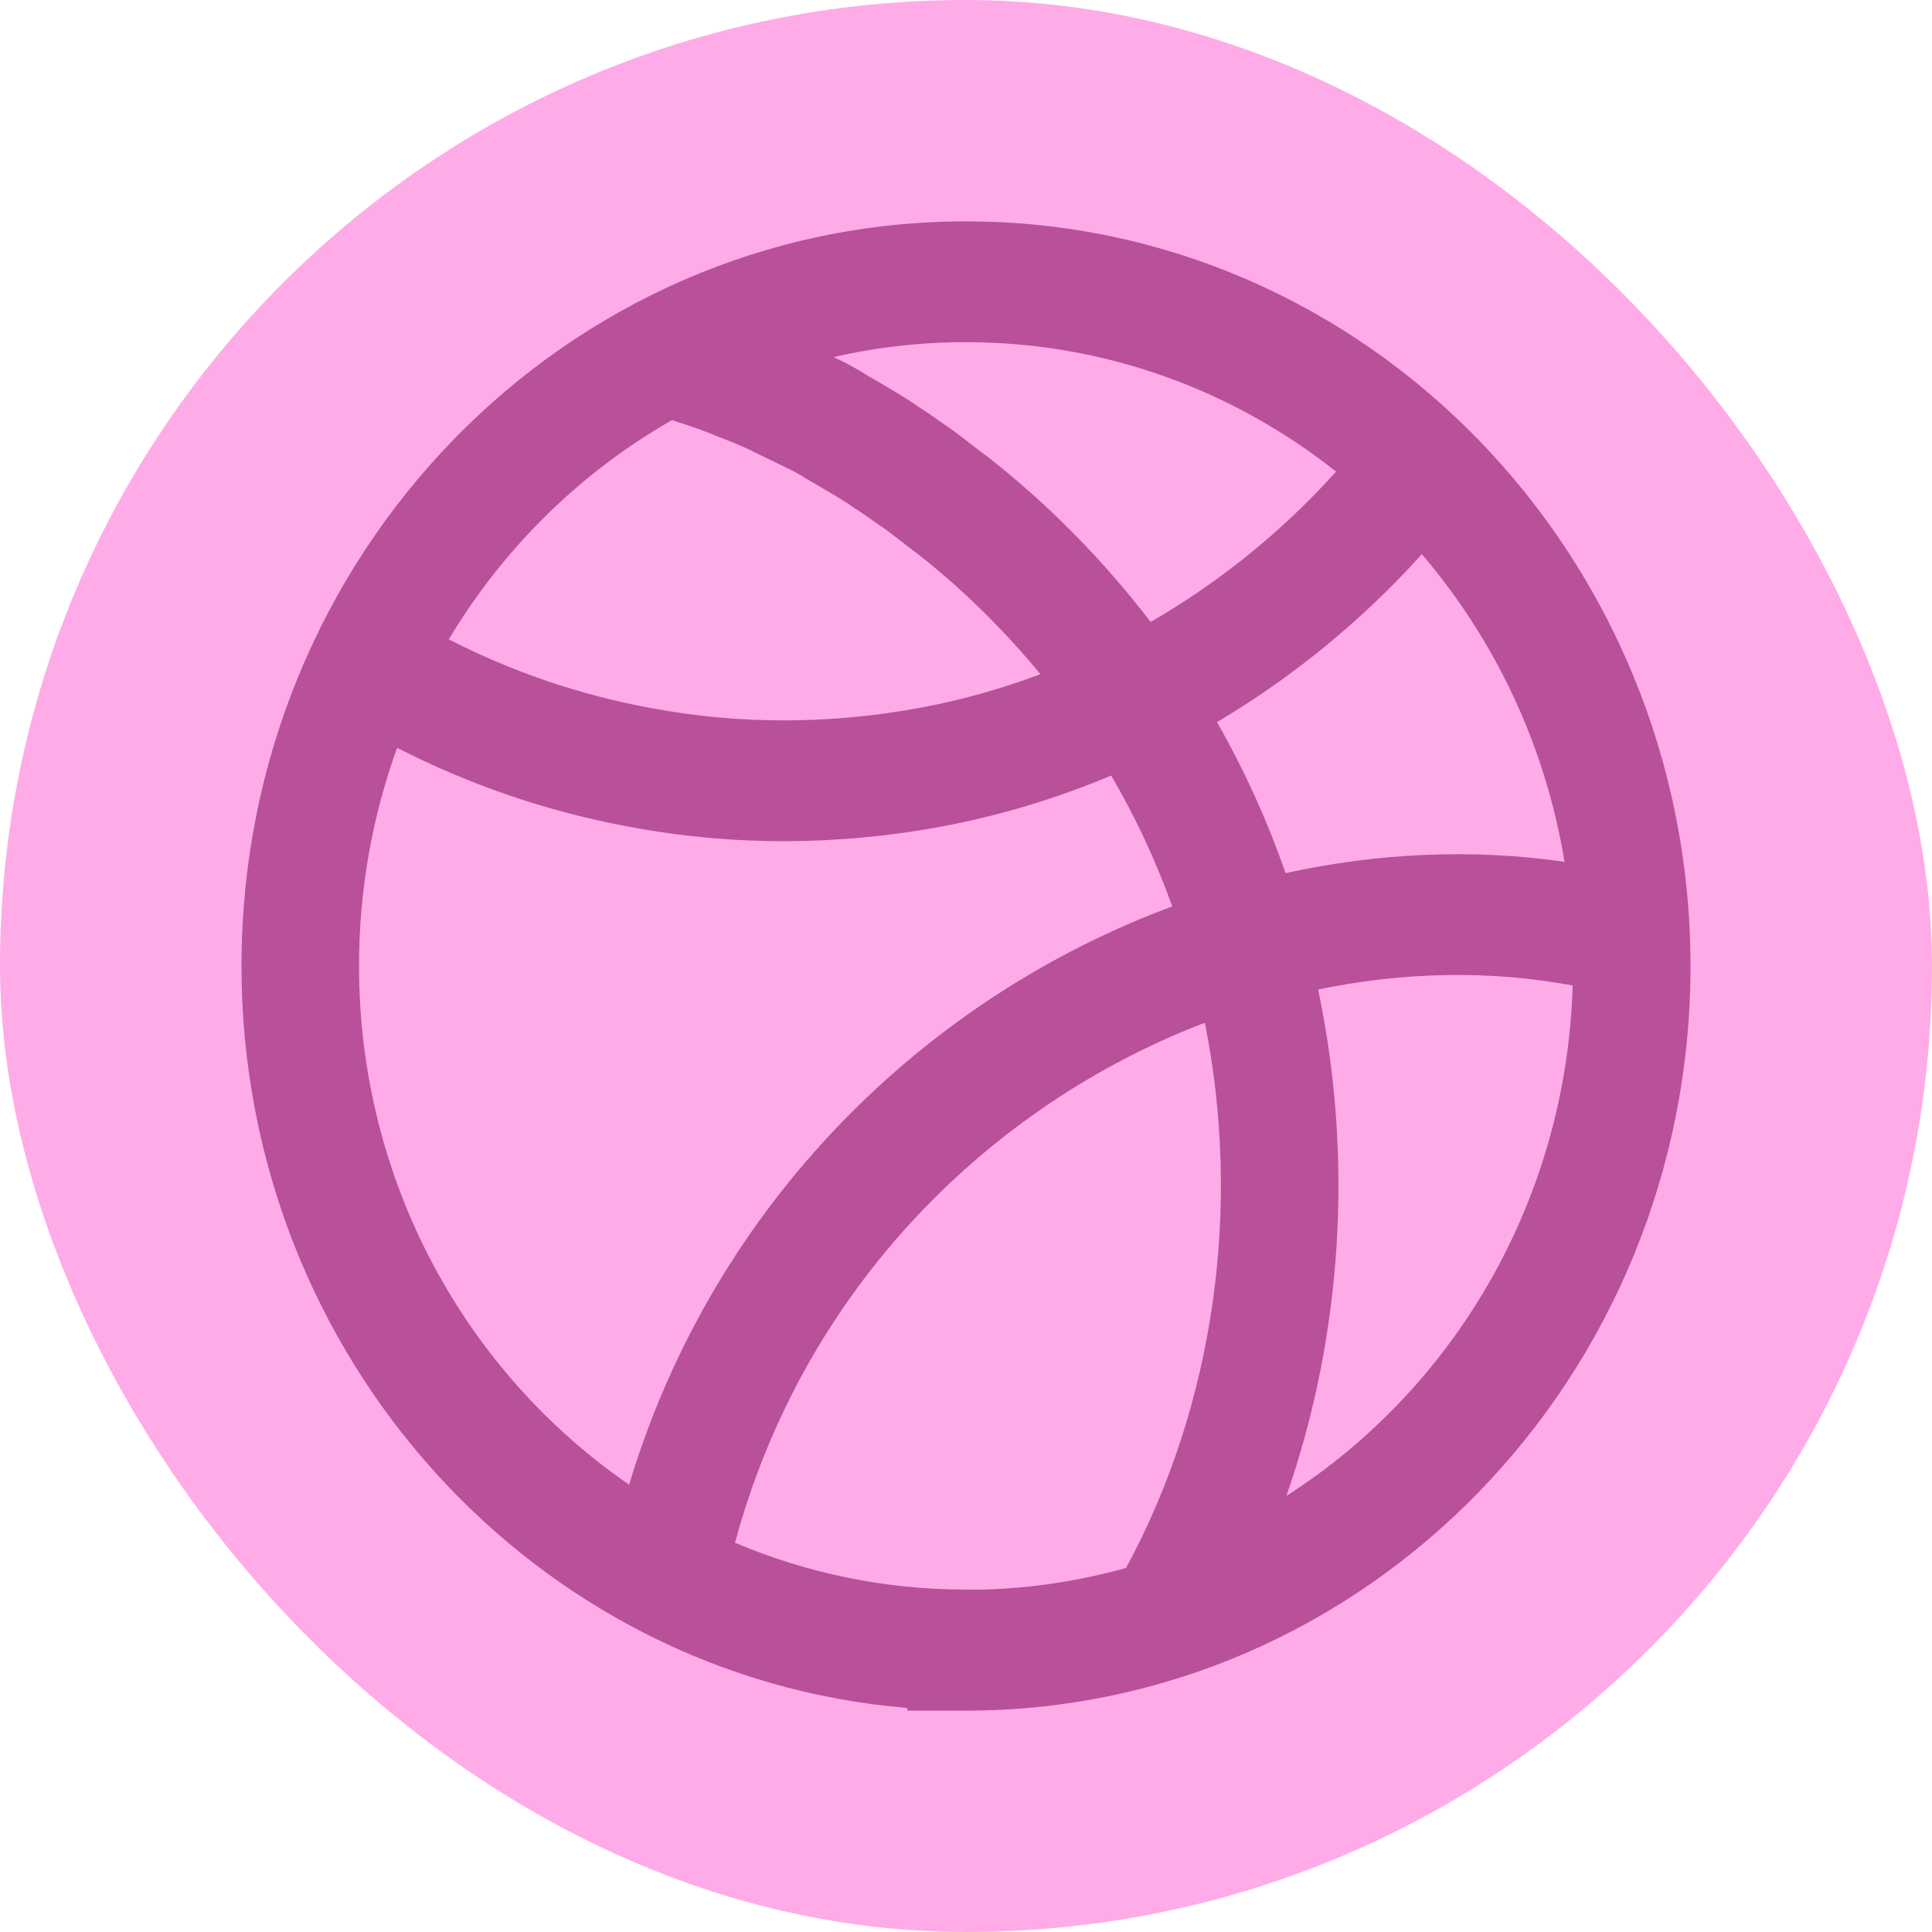
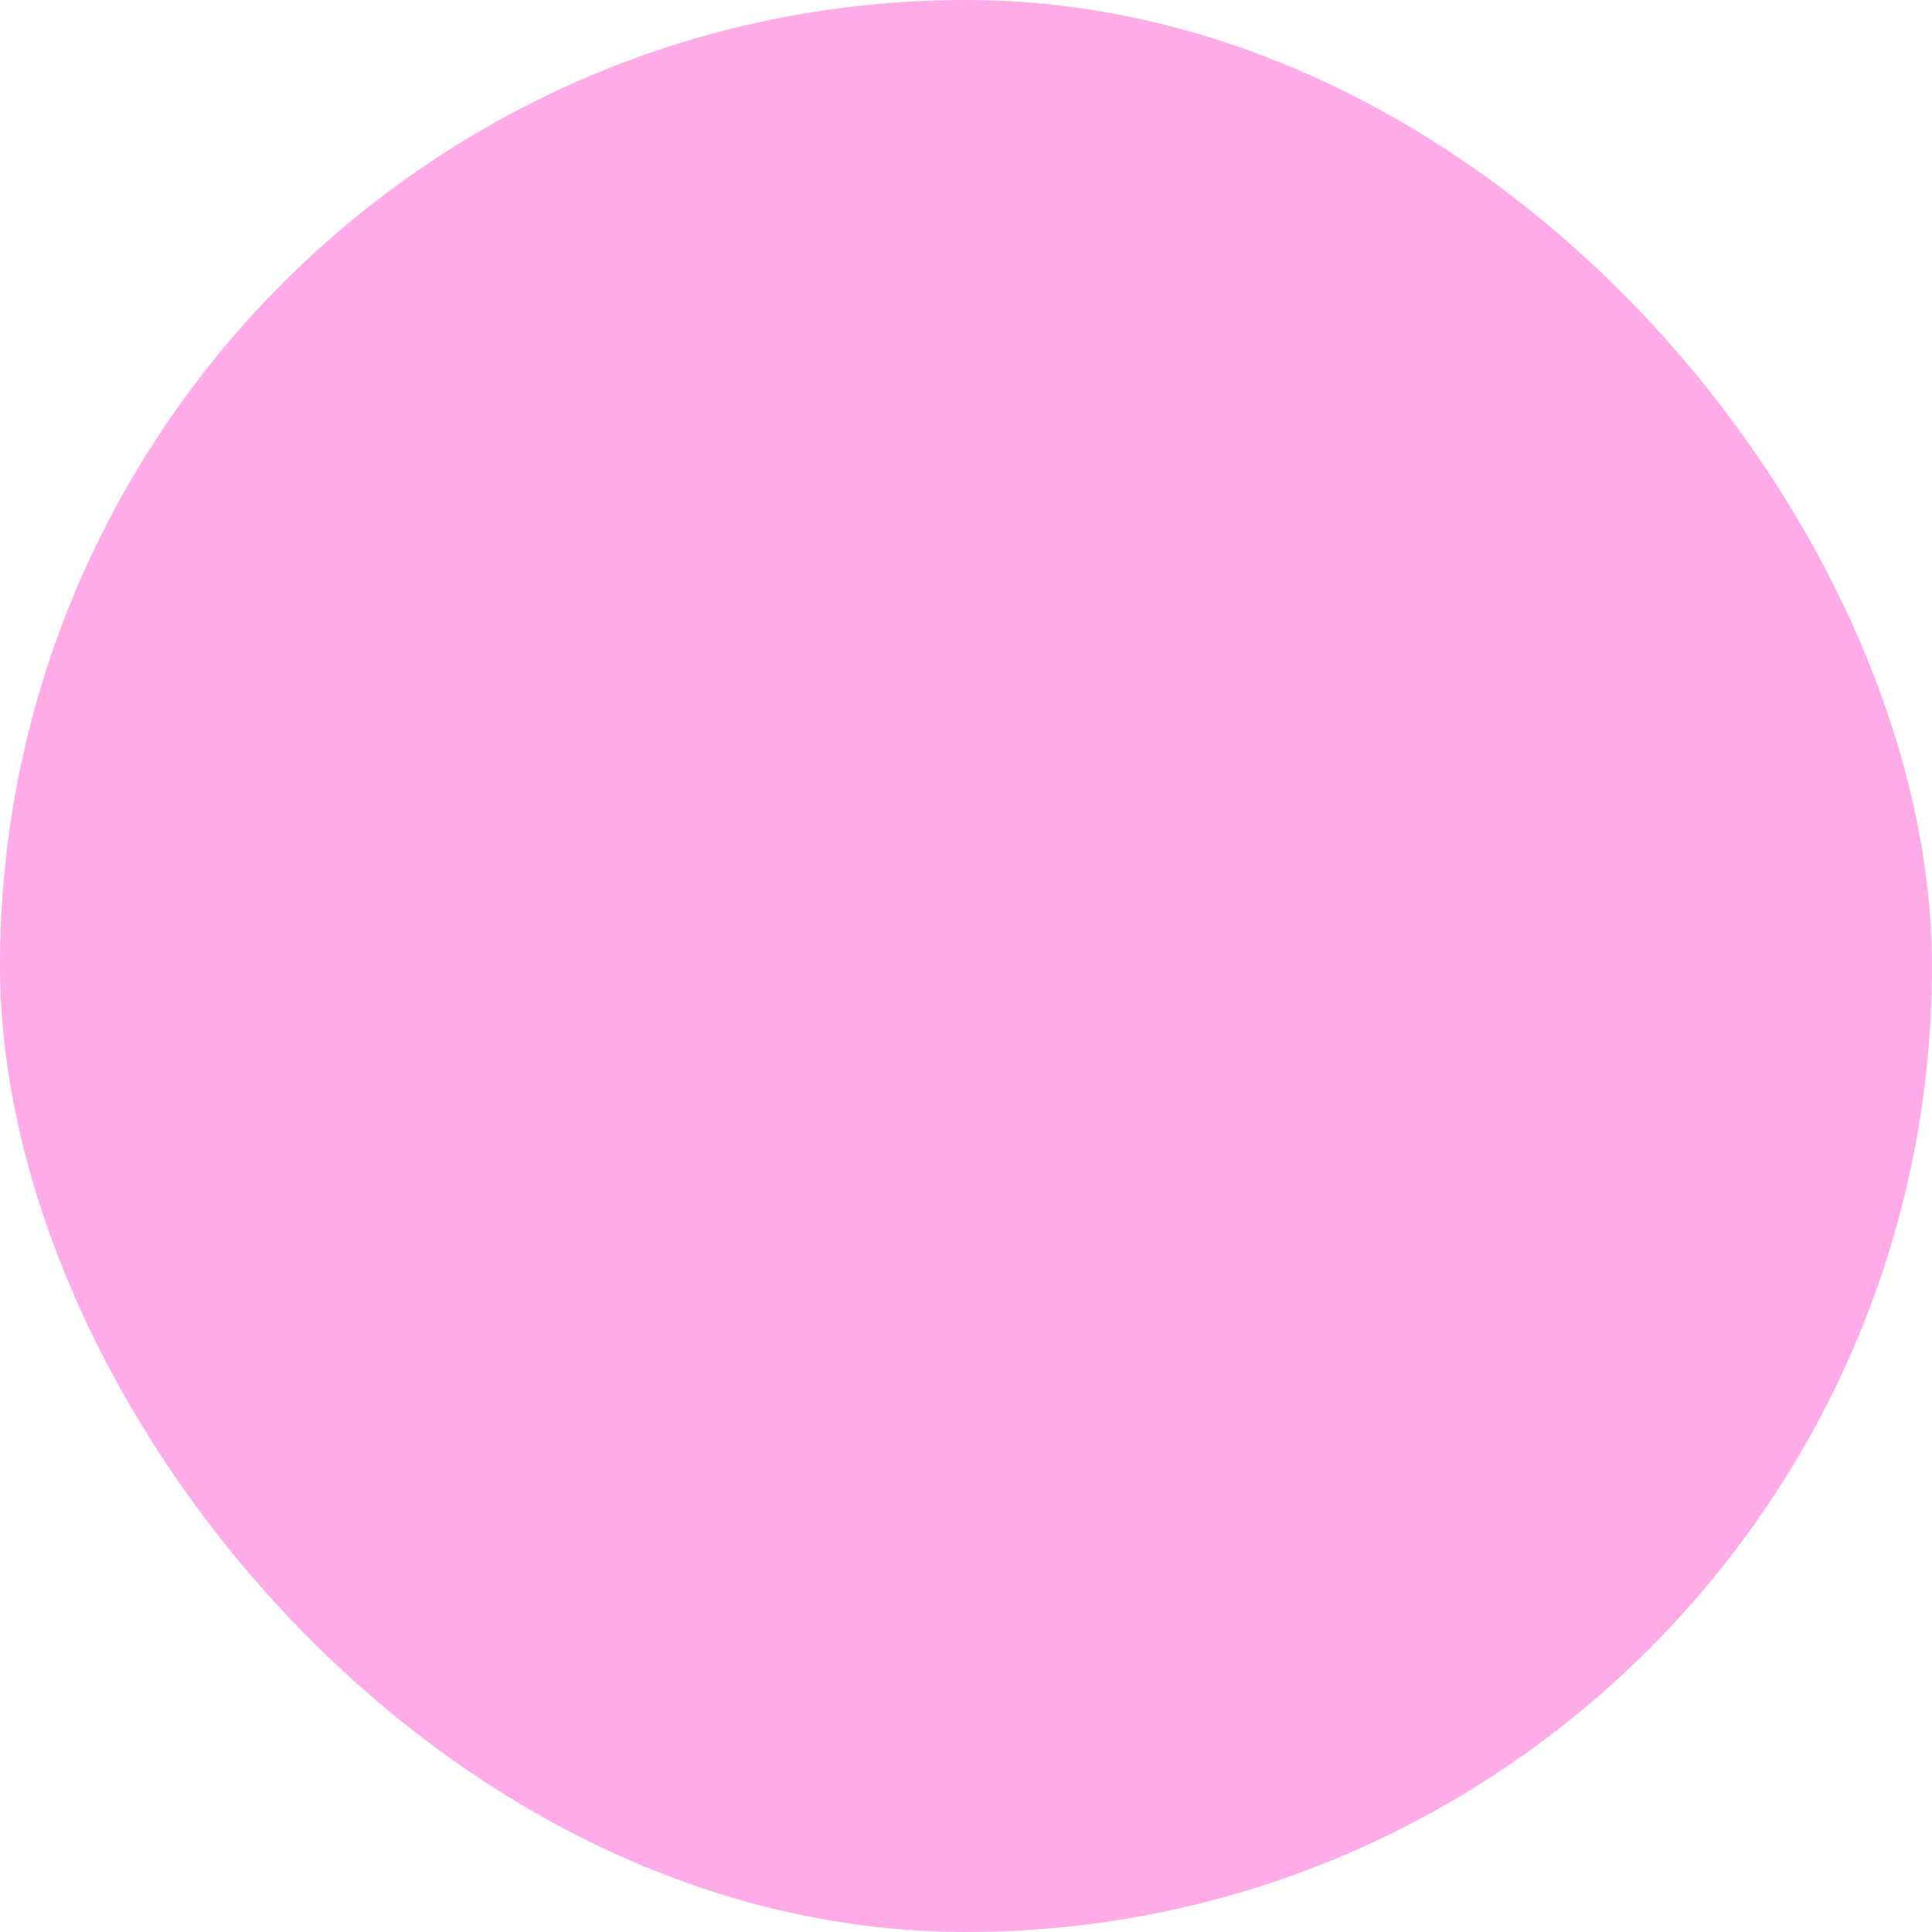
<svg xmlns="http://www.w3.org/2000/svg" fill="none" height="100%" overflow="visible" preserveAspectRatio="none" style="display: block;" viewBox="0 0 48 48" width="100%">
  <g id="Dribble">
    <rect fill="#FFABE7" height="48" rx="24" width="48" />
-     <path clip-rule="evenodd" d="M24 5.5C14.056 5.5 6 13.786 6 23.997C6 33.702 13.285 41.669 22.54 42.433V42.5H24C33.944 42.5 42 34.214 42 24.003C42 13.794 33.944 5.5 24 5.5ZM27.977 38.955C26.848 39.271 25.666 39.456 24.448 39.493H24C21.968 39.493 20.03 39.079 18.261 38.329C19.974 31.985 24.618 27.441 29.934 25.41C30.851 29.979 30.185 34.876 27.977 38.955ZM29.125 22.52C23.057 24.766 17.759 29.825 15.63 36.886C11.585 34.105 8.92 29.369 8.92 23.997C8.92 22.092 9.255 20.267 9.867 18.58C11.693 19.515 13.645 20.177 15.652 20.544C18.21 21.026 20.83 21.01 23.38 20.538C24.831 20.268 26.248 19.839 27.607 19.268C28.211 20.301 28.72 21.39 29.125 22.52ZM32.748 24.584C33.625 28.743 33.359 33.151 31.96 37.166C36.111 34.51 38.914 29.837 39.073 24.484C37.009 24.099 34.858 24.146 32.748 24.584ZM38.87 21.412C36.584 21.082 34.234 21.189 31.939 21.693C31.487 20.39 30.916 19.134 30.236 17.941C32.122 16.822 33.844 15.412 35.325 13.769C37.136 15.886 38.395 18.513 38.87 21.412ZM16.169 17.591C14.425 17.272 12.731 16.696 11.15 15.884C12.509 13.616 14.422 11.734 16.695 10.438L16.712 10.443L16.713 10.443L16.713 10.443L16.713 10.444C16.961 10.524 17.197 10.6 17.425 10.684C17.509 10.717 17.591 10.749 17.672 10.78L17.673 10.781L17.673 10.781L17.673 10.781C18.042 10.925 18.372 11.053 18.647 11.184L18.726 11.225L18.744 11.234C18.918 11.317 19.169 11.44 19.394 11.55C19.514 11.609 19.628 11.664 19.718 11.709L19.722 11.71C19.798 11.752 19.861 11.788 19.921 11.824C19.969 11.856 20.012 11.882 20.036 11.896C20.078 11.922 20.122 11.947 20.157 11.967C20.188 11.985 20.218 12.002 20.241 12.015L20.252 12.021L20.276 12.035L20.279 12.037C20.313 12.056 20.353 12.08 20.399 12.107C20.499 12.166 20.624 12.239 20.762 12.322C20.859 12.381 20.95 12.437 21.024 12.484C21.079 12.519 21.109 12.539 21.121 12.547L21.121 12.548C21.126 12.551 21.127 12.552 21.125 12.55L21.189 12.6L21.26 12.643C21.369 12.71 21.476 12.786 21.609 12.88L21.609 12.88L21.609 12.88L21.61 12.881C21.671 12.924 21.737 12.971 21.812 13.023L21.862 13.059L21.905 13.084C21.905 13.084 21.906 13.084 21.908 13.085C21.909 13.086 21.91 13.087 21.912 13.088C21.923 13.096 21.951 13.116 22 13.152C22.076 13.207 22.167 13.277 22.267 13.354L22.386 13.446C22.447 13.494 22.509 13.541 22.561 13.582C22.631 13.636 22.716 13.7 22.793 13.755C23.913 14.636 24.937 15.642 25.849 16.75C24.879 17.115 23.879 17.396 22.861 17.585C20.642 17.996 18.375 18.007 16.176 17.592L16.172 17.591L16.169 17.591ZM24 8.501C27.461 8.501 30.65 9.701 33.195 11.717C31.86 13.201 30.298 14.464 28.587 15.453C27.411 13.916 26.05 12.533 24.533 11.345L24.496 11.316L24.458 11.29L24.448 11.283C24.44 11.277 24.429 11.269 24.415 11.259C24.387 11.238 24.352 11.211 24.311 11.18C24.264 11.143 24.216 11.106 24.165 11.067L24.165 11.067L24.155 11.059C24.114 11.027 24.07 10.993 24.022 10.956C23.919 10.876 23.805 10.789 23.701 10.713C23.628 10.659 23.524 10.583 23.417 10.516L23.349 10.468L23.349 10.468L23.349 10.468C23.21 10.369 23.001 10.22 22.811 10.101C22.634 9.973 22.395 9.827 22.238 9.733C22.086 9.641 21.922 9.546 21.821 9.486L21.82 9.485L21.743 9.44C21.724 9.429 21.708 9.42 21.701 9.416L21.701 9.416L21.701 9.416L21.7 9.415L21.66 9.393L21.647 9.385C21.625 9.372 21.602 9.36 21.578 9.346C21.551 9.331 21.529 9.318 21.514 9.308L21.503 9.3L21.464 9.276C21.324 9.188 21.177 9.108 21.098 9.064L21.096 9.063L21.069 9.048L21.035 9.029L21 9.012C20.93 8.978 20.827 8.928 20.71 8.871C21.769 8.628 22.87 8.501 24 8.501Z" fill="#B8509A" fill-rule="evenodd" id="Union" />
  </g>
</svg>